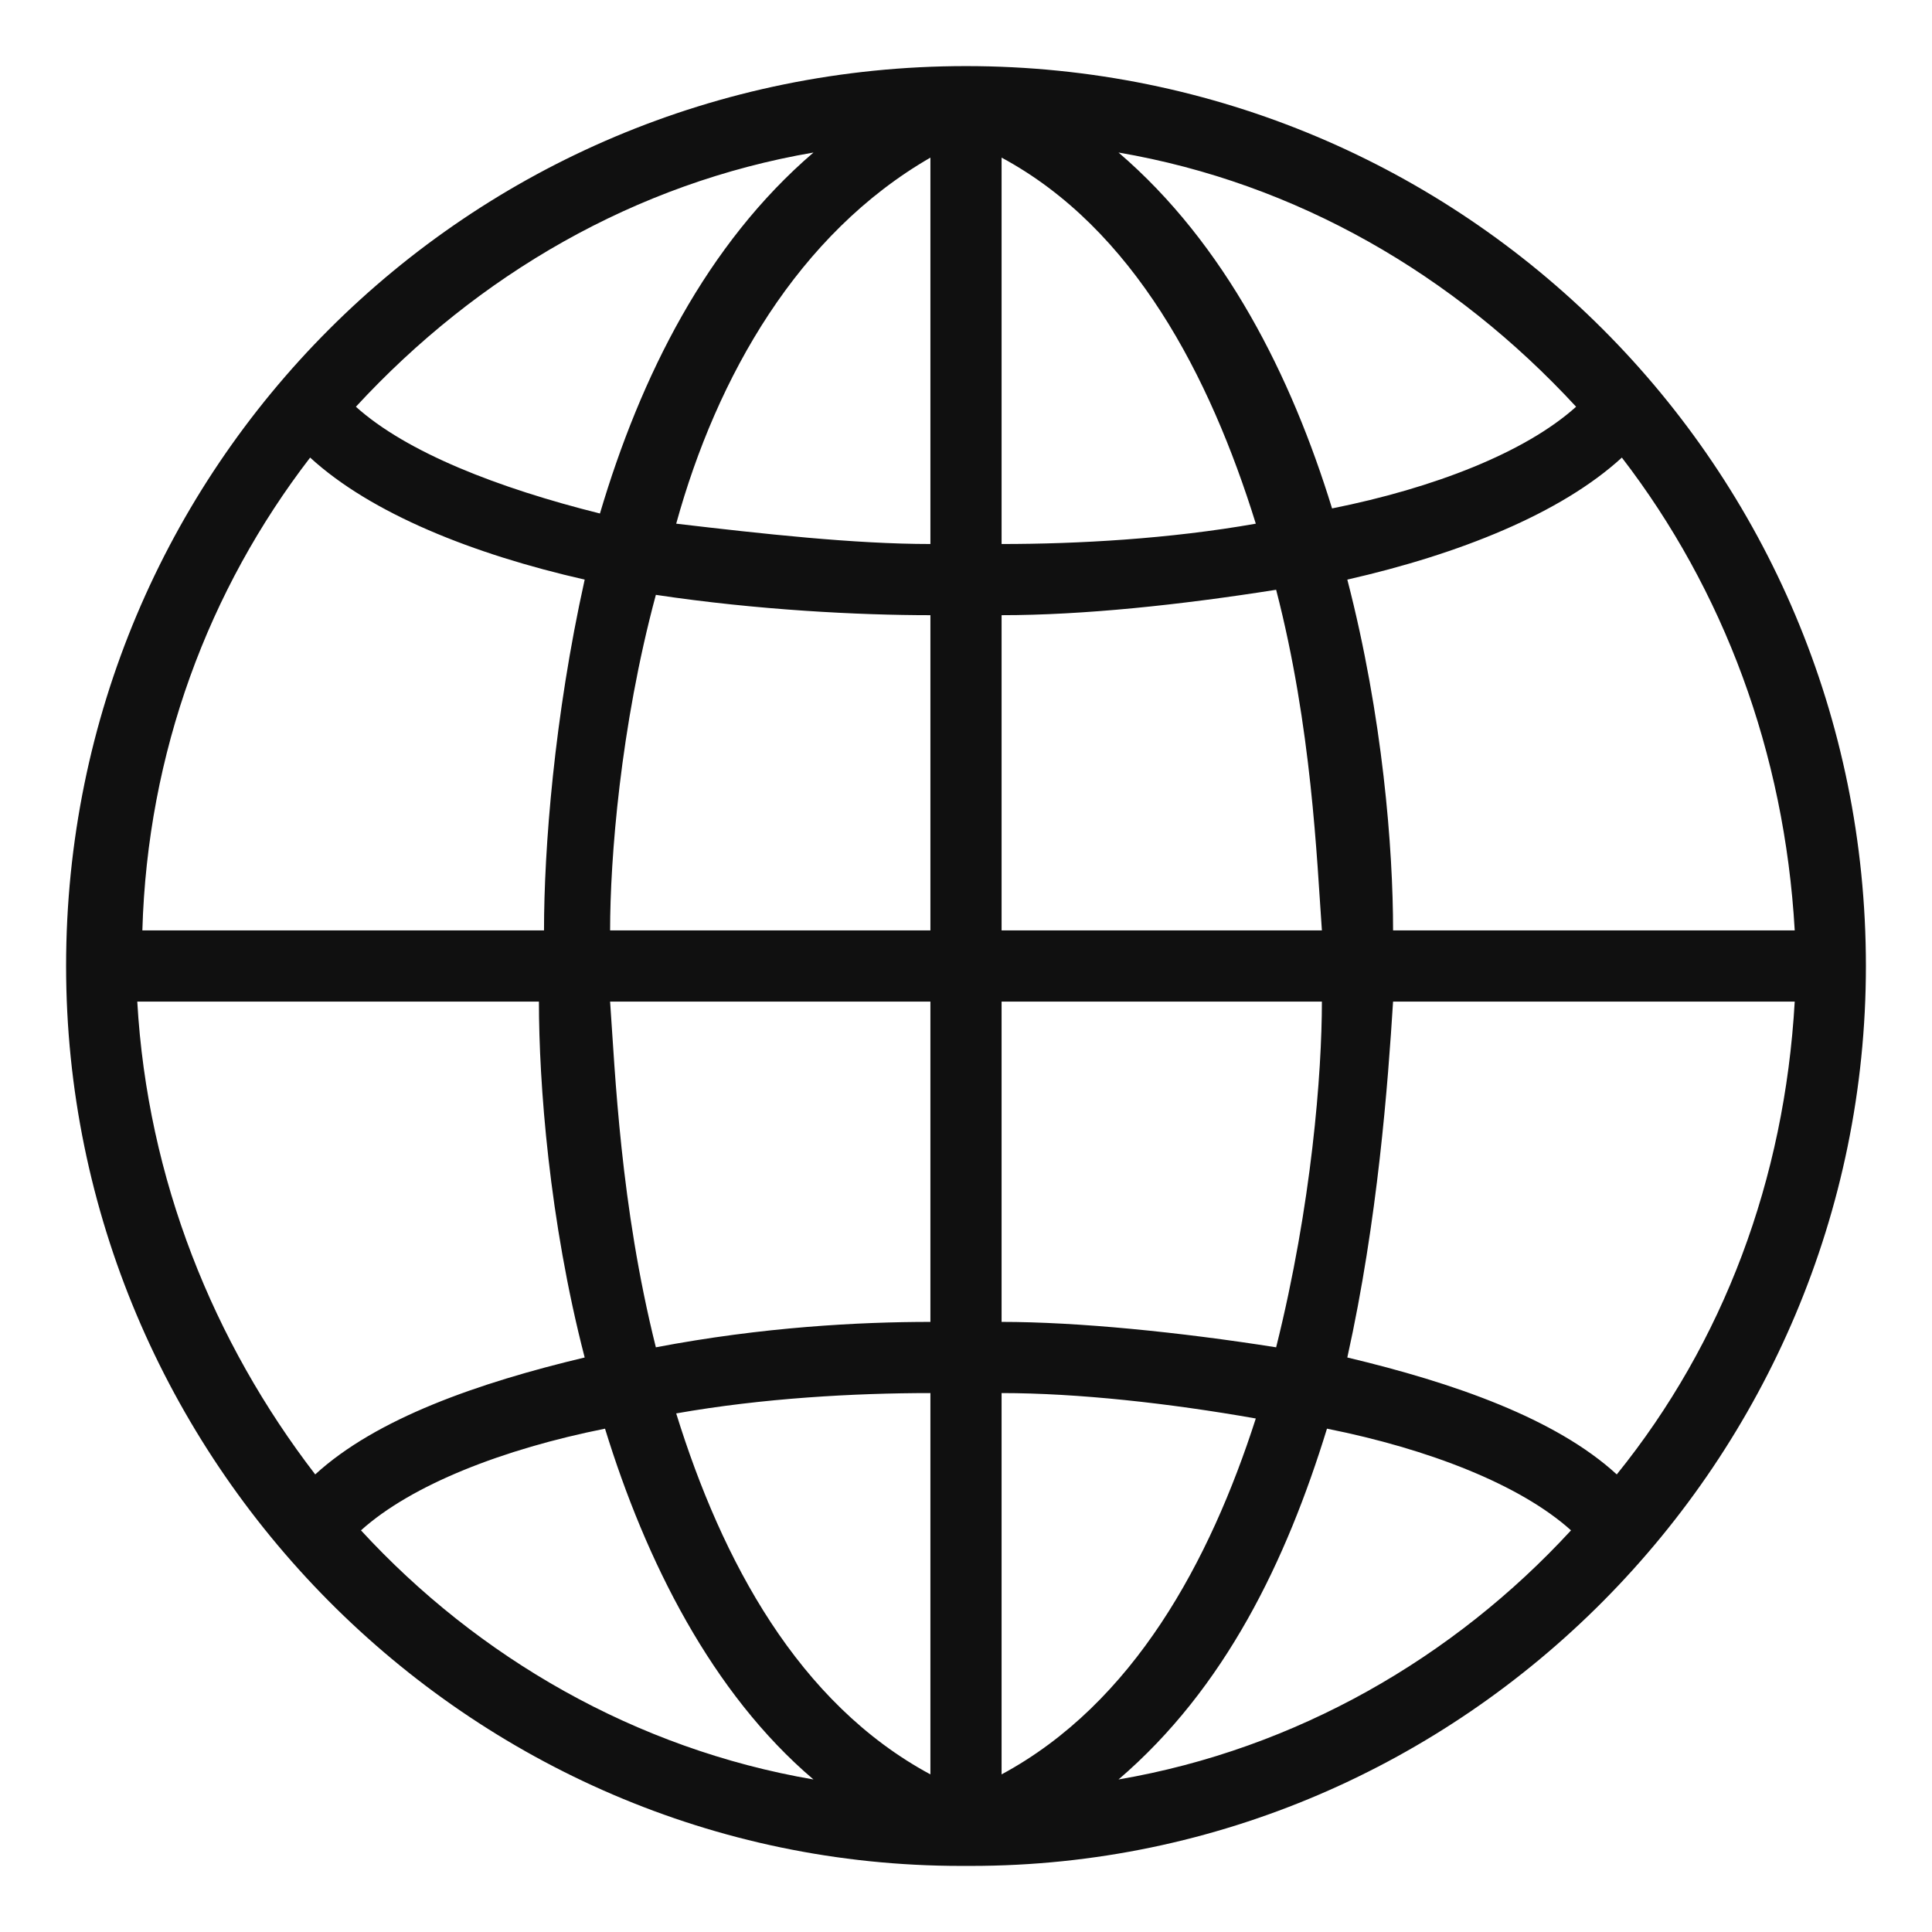
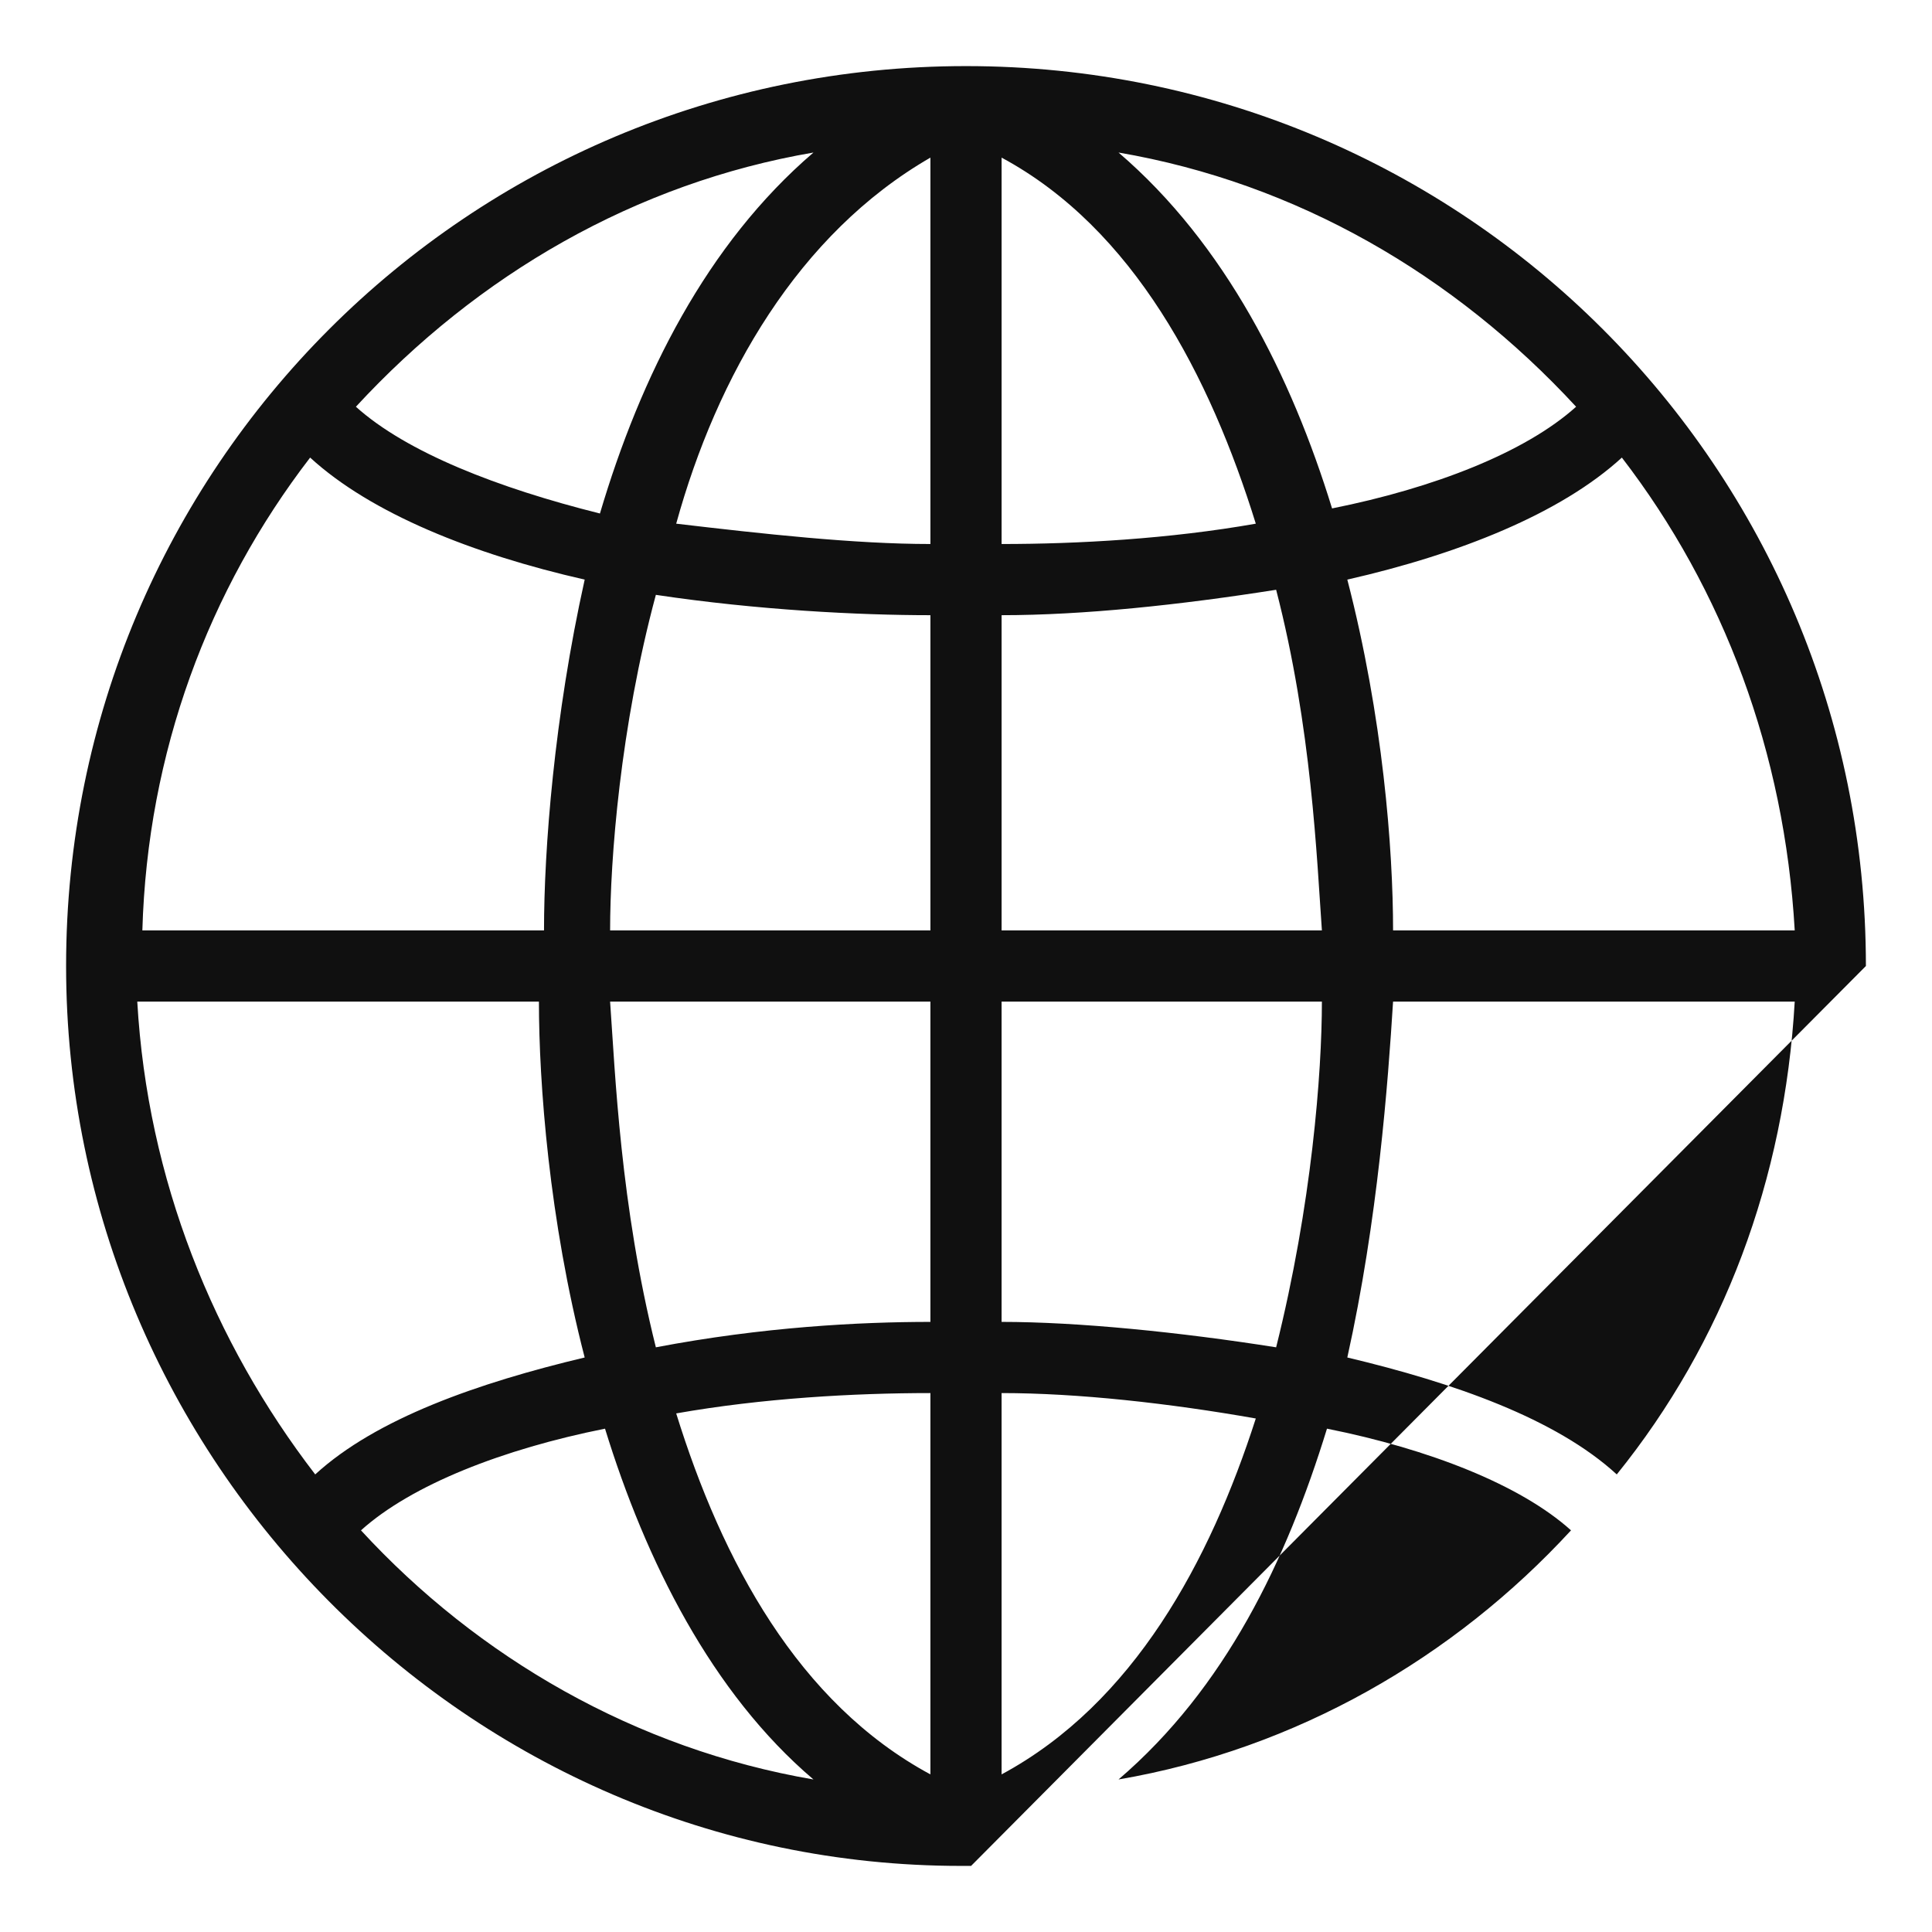
<svg xmlns="http://www.w3.org/2000/svg" t="1740314859309" class="icon" viewBox="0 0 1024 1024" version="1.1" p-id="5127" width="50" height="50">
-   <path d="M988.968 512c0-264.084-212.884-476.968-476.968-476.968C247.916 35.032 35.032 247.916 35.032 512c0 261.389 212.884 476.968 474.274 476.968h5.389c261.389 0 474.274-215.579 474.274-476.968zM167.074 781.474c-53.895-70.063-88.926-156.295-94.316-250.611h212.884c0 43.116 5.389 115.874 24.253 188.632-56.589 13.474-110.484 32.337-142.821 61.979zM164.379 242.526c32.337 29.642 86.232 51.2 145.516 64.674-16.168 72.758-21.558 142.821-21.558 185.937H75.453c2.695-94.316 35.032-180.547 88.926-250.611z m695.242 0c53.895 70.063 86.232 156.295 91.621 250.611h-212.884c0-43.116-5.389-113.179-24.253-185.937 59.284-13.474 113.179-35.032 145.516-64.674zM700.632 493.137h-169.768v-167.074c43.116 0 94.316-5.389 145.516-13.474 18.863 72.758 21.558 142.821 24.253 180.547z m-169.768-204.8V83.537c70.063 37.726 110.484 115.874 134.737 194.021-45.811 8.084-94.316 10.779-134.737 10.779z m-37.726-204.8v204.8c-40.421 0-88.926-5.389-134.737-10.779 21.558-78.147 64.674-153.6 134.737-194.021z m0 242.526v167.074H323.368c0-37.726 5.389-107.789 24.253-177.853 53.895 8.084 107.789 10.779 145.516 10.779zM323.368 530.863h169.768V700.632c-37.726 0-88.926 2.695-145.516 13.474-18.863-75.453-21.558-145.516-24.253-183.242z m169.768 207.495v202.105c-70.063-37.726-110.484-113.179-134.737-191.326 45.811-8.084 94.316-10.779 134.737-10.779z m37.726 202.105v-202.105c40.421 0 88.926 5.389 134.737 13.474-24.253 75.453-64.674 150.905-134.737 188.632z m0-239.832v-169.768H700.632c0 37.726-5.389 107.789-24.253 183.242-51.2-8.084-105.095-13.474-145.516-13.474z m207.495-169.768h212.884c-5.389 94.316-37.726 180.547-94.316 250.611-32.337-29.642-86.232-48.505-142.821-61.979 16.168-72.758 21.558-145.516 24.253-188.632zM835.368 215.579c-26.947 24.253-75.453 43.116-129.347 53.895-21.558-70.063-56.589-140.126-113.179-188.632 94.316 16.168 177.853 64.674 242.526 134.737zM431.158 80.842c-56.589 48.505-91.621 118.568-113.179 191.326C264.084 258.695 215.579 239.832 188.632 215.579c64.674-70.063 148.211-118.568 242.526-134.737zM191.326 811.116c26.947-24.253 75.453-43.116 129.347-53.895 21.558 70.063 56.589 140.126 110.484 185.937-94.316-16.168-177.853-64.674-239.832-132.042zM592.842 943.158c56.589-48.505 88.926-115.874 110.484-185.937 53.895 10.779 102.4 29.642 129.347 53.895-61.979 67.368-145.516 115.874-239.832 132.042z" fill="#101010" p-id="5128" />
+   <path d="M988.968 512c0-264.084-212.884-476.968-476.968-476.968C247.916 35.032 35.032 247.916 35.032 512c0 261.389 212.884 476.968 474.274 476.968h5.389zM167.074 781.474c-53.895-70.063-88.926-156.295-94.316-250.611h212.884c0 43.116 5.389 115.874 24.253 188.632-56.589 13.474-110.484 32.337-142.821 61.979zM164.379 242.526c32.337 29.642 86.232 51.2 145.516 64.674-16.168 72.758-21.558 142.821-21.558 185.937H75.453c2.695-94.316 35.032-180.547 88.926-250.611z m695.242 0c53.895 70.063 86.232 156.295 91.621 250.611h-212.884c0-43.116-5.389-113.179-24.253-185.937 59.284-13.474 113.179-35.032 145.516-64.674zM700.632 493.137h-169.768v-167.074c43.116 0 94.316-5.389 145.516-13.474 18.863 72.758 21.558 142.821 24.253 180.547z m-169.768-204.8V83.537c70.063 37.726 110.484 115.874 134.737 194.021-45.811 8.084-94.316 10.779-134.737 10.779z m-37.726-204.8v204.8c-40.421 0-88.926-5.389-134.737-10.779 21.558-78.147 64.674-153.6 134.737-194.021z m0 242.526v167.074H323.368c0-37.726 5.389-107.789 24.253-177.853 53.895 8.084 107.789 10.779 145.516 10.779zM323.368 530.863h169.768V700.632c-37.726 0-88.926 2.695-145.516 13.474-18.863-75.453-21.558-145.516-24.253-183.242z m169.768 207.495v202.105c-70.063-37.726-110.484-113.179-134.737-191.326 45.811-8.084 94.316-10.779 134.737-10.779z m37.726 202.105v-202.105c40.421 0 88.926 5.389 134.737 13.474-24.253 75.453-64.674 150.905-134.737 188.632z m0-239.832v-169.768H700.632c0 37.726-5.389 107.789-24.253 183.242-51.2-8.084-105.095-13.474-145.516-13.474z m207.495-169.768h212.884c-5.389 94.316-37.726 180.547-94.316 250.611-32.337-29.642-86.232-48.505-142.821-61.979 16.168-72.758 21.558-145.516 24.253-188.632zM835.368 215.579c-26.947 24.253-75.453 43.116-129.347 53.895-21.558-70.063-56.589-140.126-113.179-188.632 94.316 16.168 177.853 64.674 242.526 134.737zM431.158 80.842c-56.589 48.505-91.621 118.568-113.179 191.326C264.084 258.695 215.579 239.832 188.632 215.579c64.674-70.063 148.211-118.568 242.526-134.737zM191.326 811.116c26.947-24.253 75.453-43.116 129.347-53.895 21.558 70.063 56.589 140.126 110.484 185.937-94.316-16.168-177.853-64.674-239.832-132.042zM592.842 943.158c56.589-48.505 88.926-115.874 110.484-185.937 53.895 10.779 102.4 29.642 129.347 53.895-61.979 67.368-145.516 115.874-239.832 132.042z" fill="#101010" p-id="5128" />
</svg>